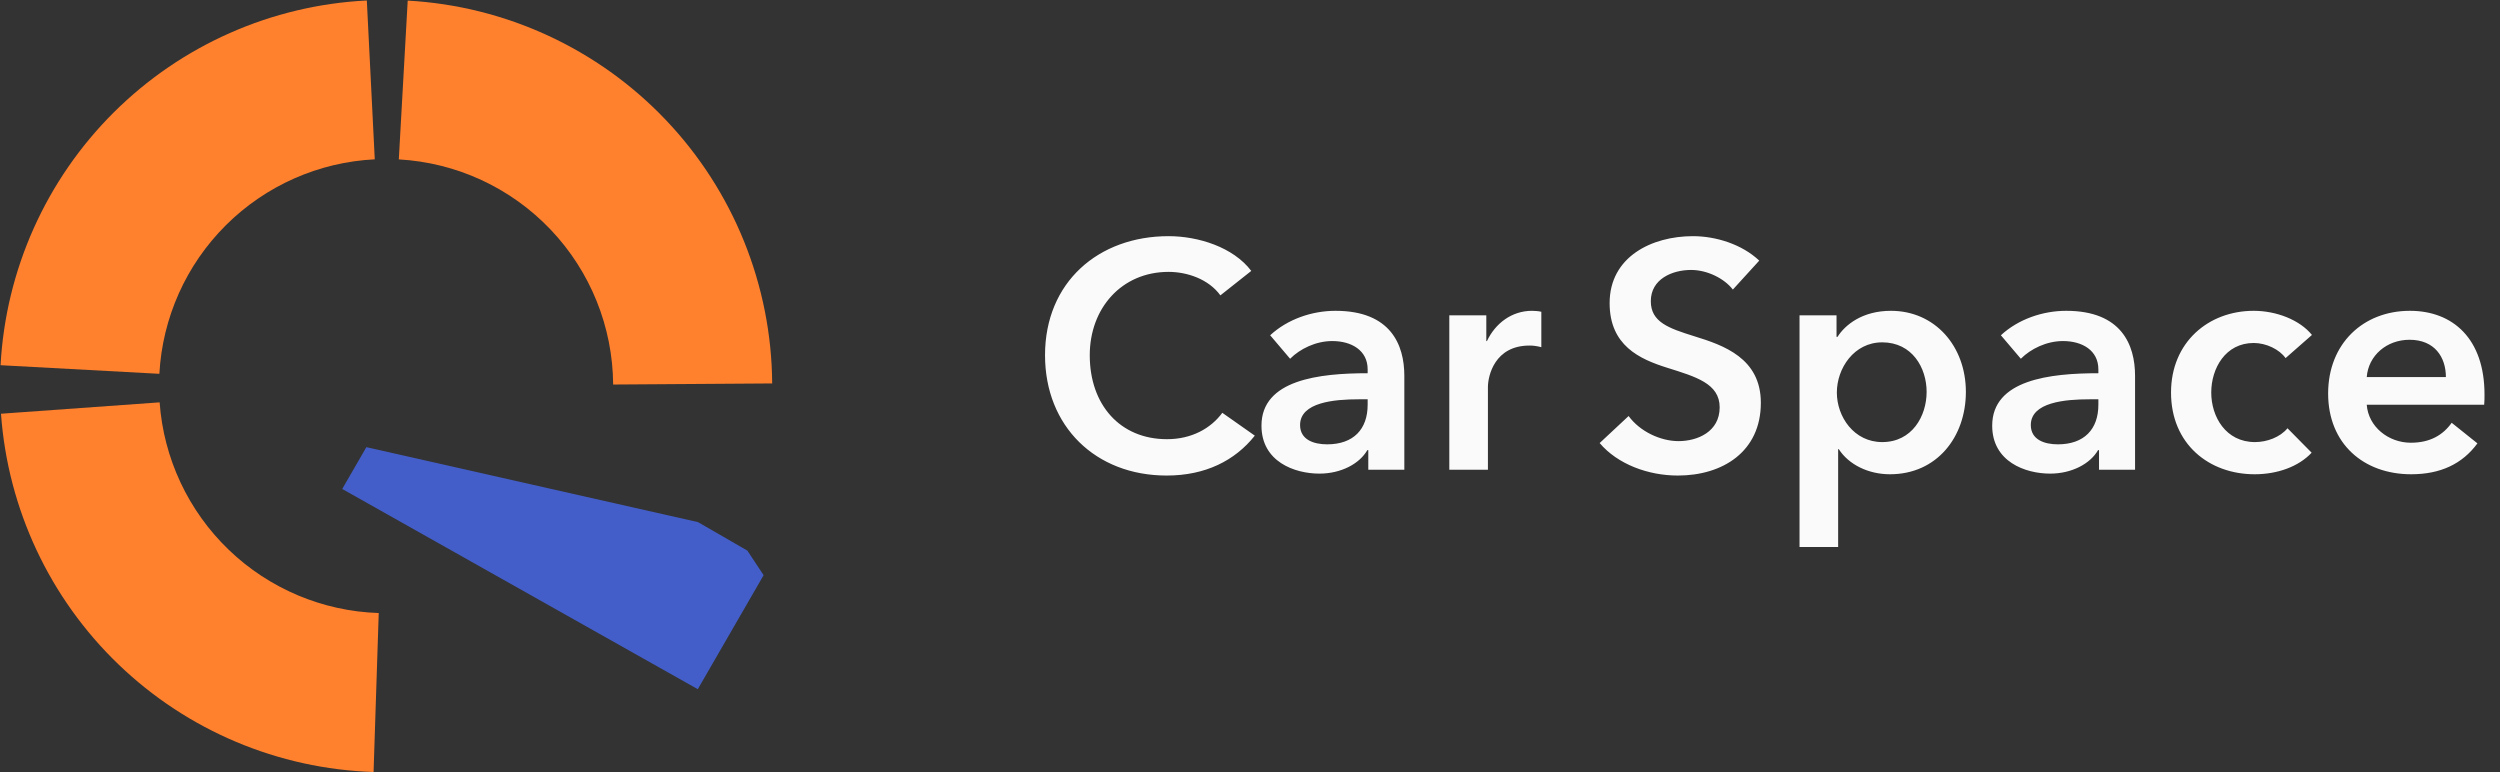
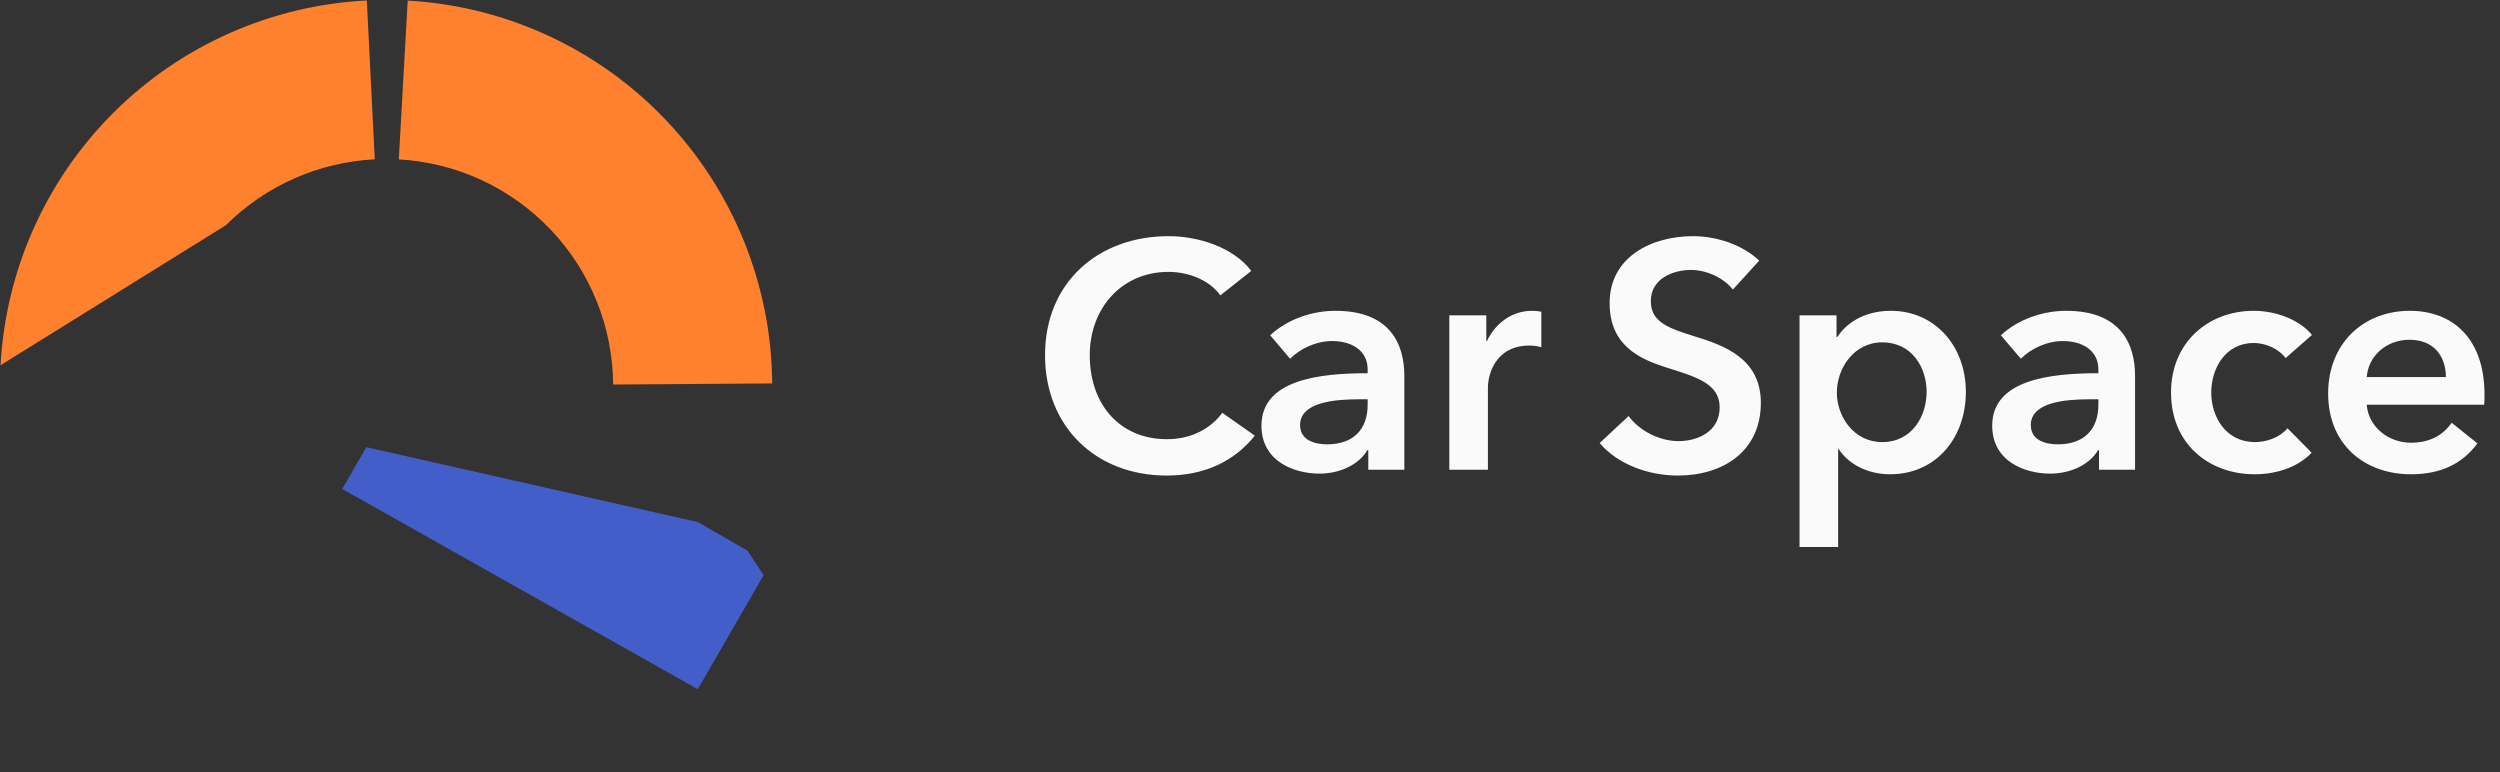
<svg xmlns="http://www.w3.org/2000/svg" width="777" height="240" viewBox="0 0 777 240" fill="none">
  <rect x="0" y="0" width="777" height="240" fill="#333333" stroke="none" />
  <path d="M126.716 0.188C157.189 1.896 185.866 15.152 206.91 37.256C227.955 59.361 239.787 88.653 239.997 119.173L190.569 119.514C190.445 101.565 183.487 84.339 171.111 71.339C158.735 58.34 141.87 50.545 123.95 49.54L126.716 0.188Z" fill="#FF812D" />
-   <path d="M0.176 113.506C1.781 83.882 14.303 55.903 35.325 34.969C56.347 14.035 84.379 1.631 114.009 0.15L116.477 49.518C99.052 50.389 82.567 57.684 70.204 69.995C57.841 82.306 50.477 98.76 49.533 116.181L0.176 113.506Z" fill="#FF812D" />
-   <path d="M116.105 239.937C86.454 238.974 58.21 227.061 36.825 206.498C15.44 185.935 2.431 158.179 0.308 128.587L49.611 125.05C50.859 142.452 58.51 158.775 71.086 170.868C83.662 182.961 100.272 189.967 117.71 190.533L116.105 239.937Z" fill="#FF812D" />
+   <path d="M0.176 113.506C1.781 83.882 14.303 55.903 35.325 34.969C56.347 14.035 84.379 1.631 114.009 0.15L116.477 49.518C99.052 50.389 82.567 57.684 70.204 69.995L0.176 113.506Z" fill="#FF812D" />
  <path d="M237.328 178.77L216.873 214.199L106.363 151.97L113.863 138.98L216.935 162.273L232.287 171.137L237.328 178.77Z" fill="#435EC9" />
  <path d="M388.895 84.2L379.295 91.8C375.595 86.7 368.895 84.5 363.195 84.5C348.595 84.5 338.695 95.8 338.695 110.4C338.695 125.8 348.095 136.5 362.695 136.5C370.295 136.5 376.295 133.2 379.895 128.3L389.995 135.4C383.795 143.2 374.595 147.8 362.595 147.8C340.495 147.8 324.795 132.5 324.795 110.4C324.795 87.7 341.395 73.4 363.195 73.4C372.395 73.4 383.295 76.8 388.895 84.2ZM425.266 146V139.9H424.966C422.566 144.1 416.866 147.2 410.066 147.2C402.366 147.2 392.066 143.5 392.066 132.3C392.066 118 410.066 116 425.066 116V114.8C425.066 108.9 420.066 106 414.066 106C408.966 106 404.066 108.4 400.966 111.5L394.766 104.2C400.166 99.2 407.766 96.6 415.066 96.6C432.266 96.6 436.466 107.2 436.466 116.8V146H425.266ZM425.066 125.8V124.1H422.366C414.766 124.1 404.066 125 404.066 132.1C404.066 136.7 408.366 138.1 412.466 138.1C420.666 138.1 425.066 133.4 425.066 125.8ZM450.446 146V98H461.946V106H462.146C464.746 100.5 469.846 96.6 476.146 96.6C477.046 96.6 478.246 96.7 479.046 96.9V107.9C477.446 107.5 476.446 107.4 475.346 107.4C464.546 107.4 462.446 116.8 462.446 120.3V146H450.446ZM546.772 81L538.572 90C535.872 86.5 530.572 83.9 525.572 83.9C519.772 83.9 513.072 86.7 513.072 93.6C513.072 100.1 518.572 102 526.572 104.5C535.672 107.3 547.272 111.3 547.272 125.2C547.272 140.4 535.372 147.8 521.472 147.8C512.272 147.8 502.772 144.3 497.172 137.7L506.172 129.3C509.672 134.1 516.072 137.1 521.672 137.1C527.572 137.1 534.472 134.2 534.472 126.6C534.472 119.2 527.072 117.1 518.172 114.3C509.572 111.6 500.272 107.4 500.272 94.2C500.272 79.8 513.372 73.4 526.172 73.4C533.272 73.4 541.372 75.9 546.772 81ZM559.294 98H570.794V104.7H571.094C573.494 100.9 578.894 96.6 587.694 96.6C601.394 96.6 610.994 107.6 610.994 121.8C610.994 135.8 601.994 147.4 587.394 147.4C580.694 147.4 574.594 144.4 571.494 139.6H571.294V170H559.294V98ZM598.794 121.8C598.794 114.3 594.294 106.4 584.994 106.4C576.194 106.4 570.894 114.5 570.894 122C570.894 129.5 576.194 137.4 584.994 137.4C594.294 137.4 598.794 129.3 598.794 121.8ZM652.375 146V139.9H652.075C649.675 144.1 643.975 147.2 637.175 147.2C629.475 147.2 619.175 143.5 619.175 132.3C619.175 118 637.175 116 652.175 116V114.8C652.175 108.9 647.175 106 641.175 106C636.075 106 631.175 108.4 628.075 111.5L621.875 104.2C627.275 99.2 634.875 96.6 642.175 96.6C659.375 96.6 663.575 107.2 663.575 116.8V146H652.375ZM652.175 125.8V124.1H649.475C641.875 124.1 631.175 125 631.175 132.1C631.175 136.7 635.475 138.1 639.575 138.1C647.775 138.1 652.175 133.4 652.175 125.8ZM718.555 104.1L710.355 111.3C708.455 108.6 704.355 106.6 700.455 106.6C691.655 106.6 687.255 114.5 687.255 122C687.255 129.5 691.755 137.4 700.855 137.4C704.555 137.4 708.655 135.9 710.955 133.1L718.455 140.7C714.455 145 707.855 147.4 700.755 147.4C686.555 147.4 674.755 138 674.755 122C674.755 106.4 686.355 96.6 700.455 96.6C707.455 96.6 714.755 99.4 718.555 104.1ZM735.584 117.2H760.184C760.184 111 756.684 105.6 748.884 105.6C741.784 105.6 736.084 110.5 735.584 117.2ZM772.184 122.6C772.184 123.7 772.184 124.7 772.084 125.8H735.584C736.084 132.6 742.284 137.6 749.284 137.6C755.284 137.6 759.284 135.2 761.984 131.4L769.984 137.8C765.284 144.2 758.484 147.4 749.384 147.4C734.584 147.4 723.584 137.9 723.584 122.3C723.584 106.8 734.484 96.6 748.984 96.6C762.384 96.6 772.184 105.3 772.184 122.6Z" fill="#FAFAFA" />
</svg>